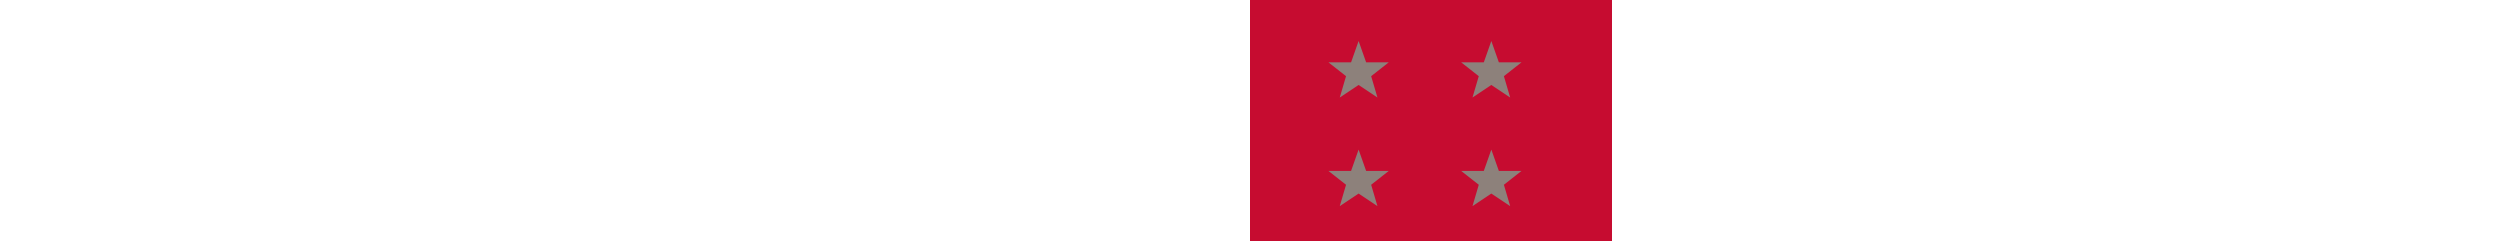
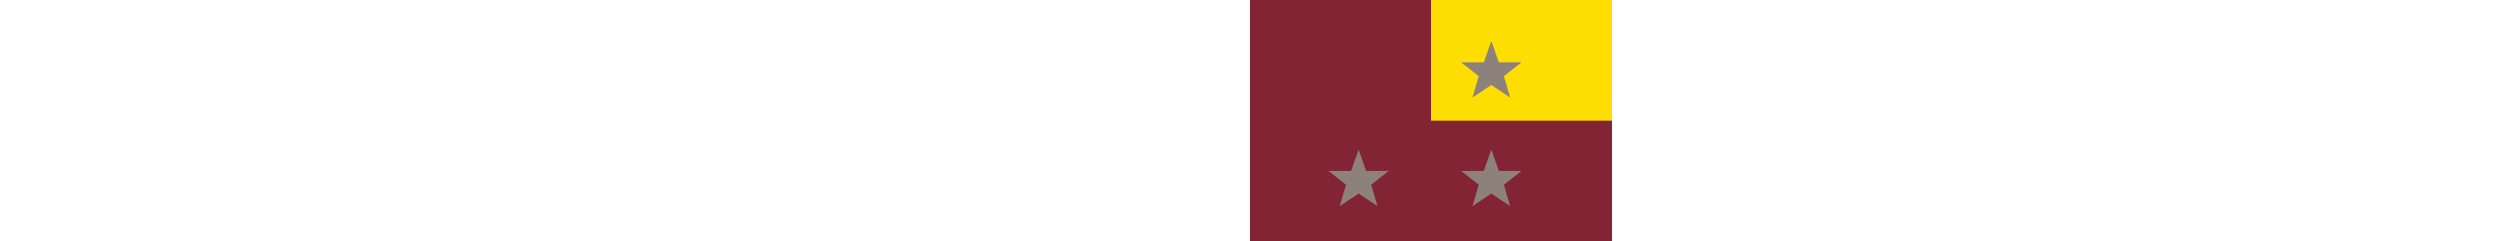
<svg xmlns="http://www.w3.org/2000/svg" id="flag" style="height: 241.333px;">
  <rect width="362" height="241.33" x="0" y="0" fill="rgb(130, 36, 51)" />
-   <rect width="181" height="120.665" x="0" y="120.665" fill="rgb(254, 221, 0)" />
  <rect width="181" height="120.665" x="181" y="0" fill="rgb(254, 221, 0)" />
-   <path d="M 0,0 362,0 362,241.33 0,241.33 Z M 120.665,120.665 241.335,120.665 241.335,120.665 120.665,120.665 Z" fill="rgb(198, 12, 48)" fill-rule="evenodd" />
  <g transform="translate(108.6,180.998) rotate(0) scale(0.314)">
    <path d="m 0,-100 24,68 H 96 L 40,12 60,80 0,40 -60,80 -40,12 -96,-32 h 72 z" fill="rgb(141, 129, 123)" />
  </g>
  <g transform="translate(241.333,180.998) rotate(0) scale(0.314)">
    <path d="m 0,-100 24,68 H 96 L 40,12 60,80 0,40 -60,80 -40,12 -96,-32 h 72 z" fill="rgb(141, 129, 123)" />
  </g>
  <g transform="translate(241.333,72.399) rotate(0) scale(0.314)">
    <path d="m 0,-100 24,68 H 96 L 40,12 60,80 0,40 -60,80 -40,12 -96,-32 h 72 z" fill="rgb(141, 129, 123)" />
  </g>
  <g transform="translate(108.6,72.399) rotate(0) scale(0.314)">
-     <path d="m 0,-100 24,68 H 96 L 40,12 60,80 0,40 -60,80 -40,12 -96,-32 h 72 z" fill="rgb(141, 129, 123)" />
-   </g>
+     </g>
</svg>